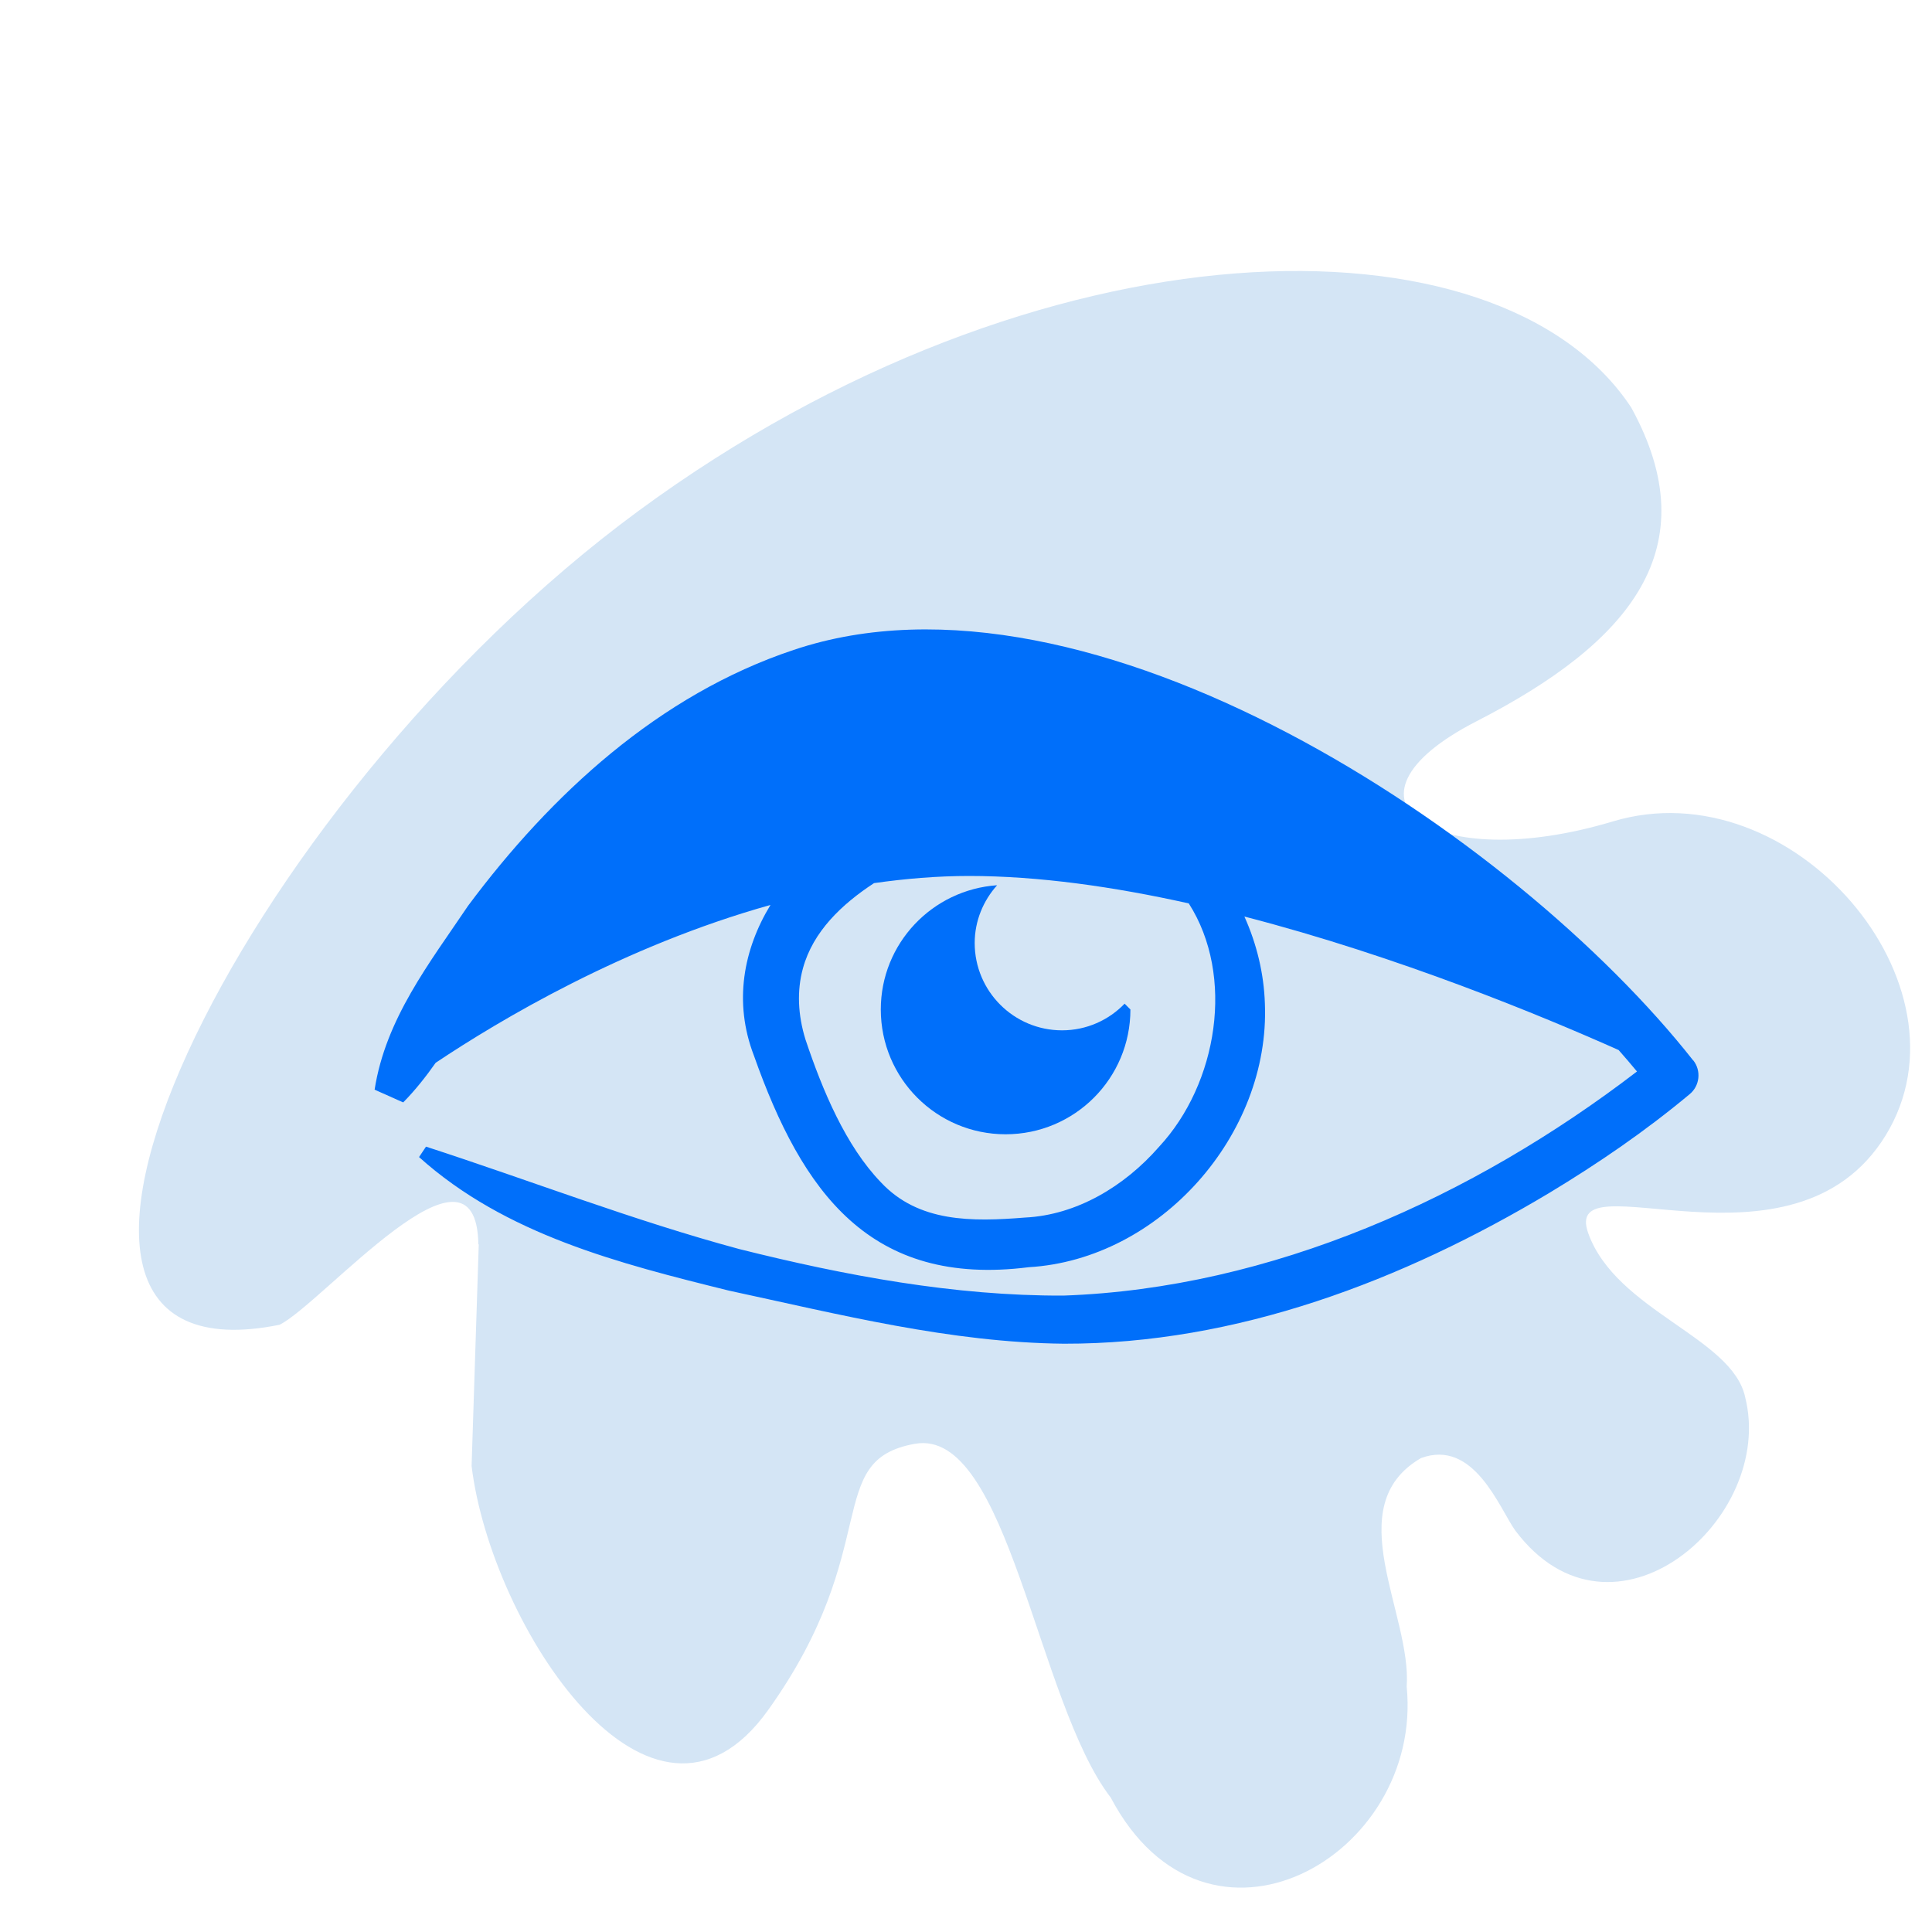
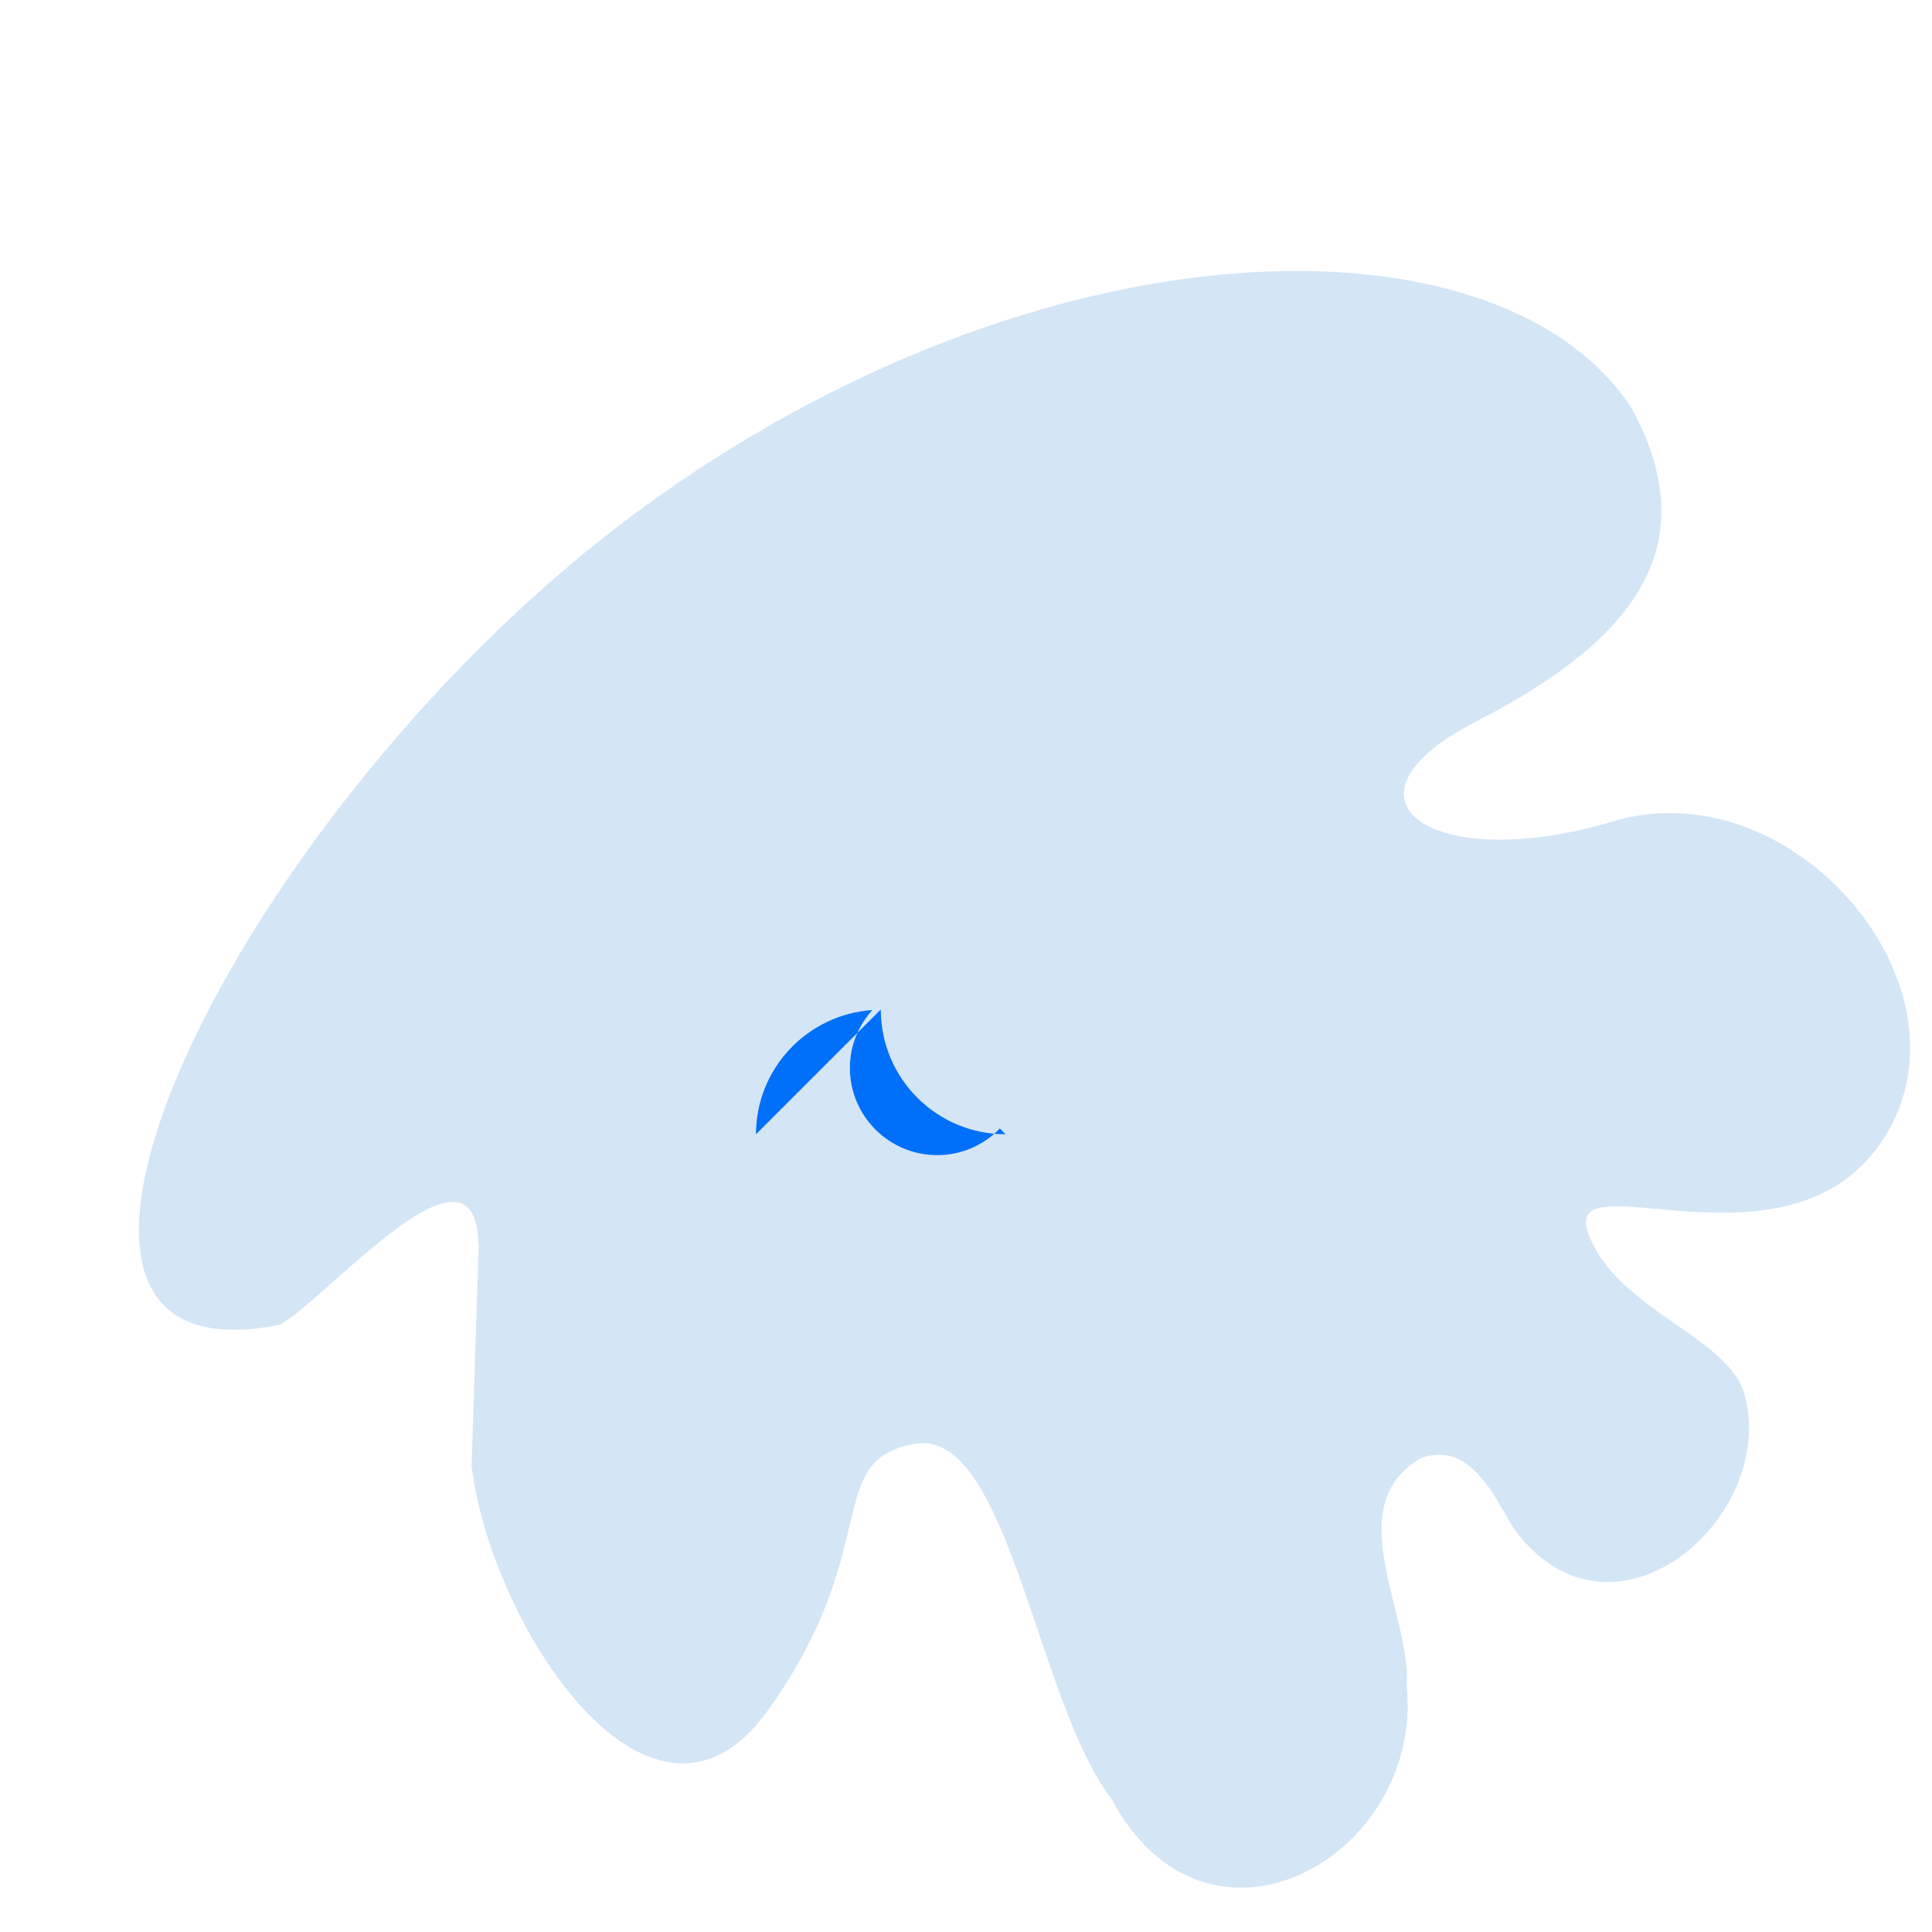
<svg xmlns="http://www.w3.org/2000/svg" viewBox="0 0 100 100">
  <defs>
    <style>.cls-1{fill:#d4e5f5;}.cls-2{fill:#006ffa;}</style>
  </defs>
  <g id="BG_Shape">
    <path class="cls-1" d="M24.76,64.4c-.11-6.37-8.07,3.07-10.29,4.17-16.7,3.37-2.19-26.85,18.57-42.12,20.76-15.27,44.53-15.74,51.39-5.36,4.01,7.3-.07,12.17-8,16.24-7.94,4.07-2.25,7.98,7.04,5.19,9.29-2.8,18.91,8.46,14.13,16.25-4.79,7.79-16.84,1.05-15.39,5.07s7.46,5.38,8.12,8.48c1.59,6.31-6.86,13.6-11.9,6.9-.83-1.17-2.14-4.76-4.88-3.75-4.28,2.49-.47,8.07-.74,11.83.87,8.8-10.35,15.16-15.32,5.74-3.81-4.94-5.32-19.16-10.13-18.31s-1.57,5.34-7.6,13.78c-6.02,8.43-14.35-4.36-15.35-12.63l.37-11.47Z" />
  </g>
  <g id="Layer_1">
-     <path class="cls-2" d="M87.64,54.89c-9.21-11.7-31.22-26.41-46.56-21.25-6.97,2.32-12.56,7.48-16.85,13.24-2,2.97-4.27,5.85-4.84,9.52,0,0,.37.17.74.33h0c.37.17.74.33.74.33.63-.64,1.18-1.34,1.68-2.05,3.32-2.22,9.75-6.05,17.33-8.17-1.4,2.3-1.92,5.03-.86,7.79,2.5,7.07,6.01,12,14.23,10.96,6.78-.4,12.5-6.86,12.22-13.65-.05-1.54-.42-3.08-1.06-4.5,8.01,2.07,15.47,5.17,19.37,6.91.33.37.64.74.95,1.11-8.48,6.5-18.91,11.22-29.69,11.6-5.65.02-11.31-1.04-16.78-2.41-5.52-1.49-10.76-3.53-16.21-5.3,0,0-.36.54-.36.54,4.47,4.02,10.38,5.51,16.03,6.91,5.72,1.23,11.46,2.69,17.35,2.75,8.94.02,17.55-3.27,25.13-7.81,2.53-1.53,4.92-3.16,7.25-5.1.53-.43.62-1.22.19-1.76ZM59.99,59.36c-1.79,2.05-4.27,3.53-6.93,3.66-2.76.22-5.52.26-7.47-1.83-1.81-1.88-3.01-4.73-3.9-7.39-.39-1.26-.45-2.52-.13-3.68.52-1.9,2-3.31,3.68-4.41,1.62-.23,3.26-.37,4.92-.37,3.61,0,7.51.56,11.37,1.42,2.4,3.75,1.5,9.33-1.54,12.6Z" />
-     <path class="cls-2" d="M45.59,52.25c0,3.57,2.89,6.46,6.46,6.46s6.46-2.89,6.46-6.46l-.3-.3c-.82.85-1.97,1.38-3.24,1.38-2.49,0-4.52-2.02-4.52-4.52,0-1.15.45-2.2,1.16-2.99-3.36.23-6.02,3.02-6.02,6.43Z" />
+     <path class="cls-2" d="M45.59,52.25c0,3.57,2.89,6.46,6.46,6.46l-.3-.3c-.82.85-1.97,1.38-3.24,1.38-2.49,0-4.52-2.02-4.52-4.52,0-1.15.45-2.2,1.16-2.99-3.36.23-6.02,3.02-6.02,6.43Z" />
  </g>
</svg>